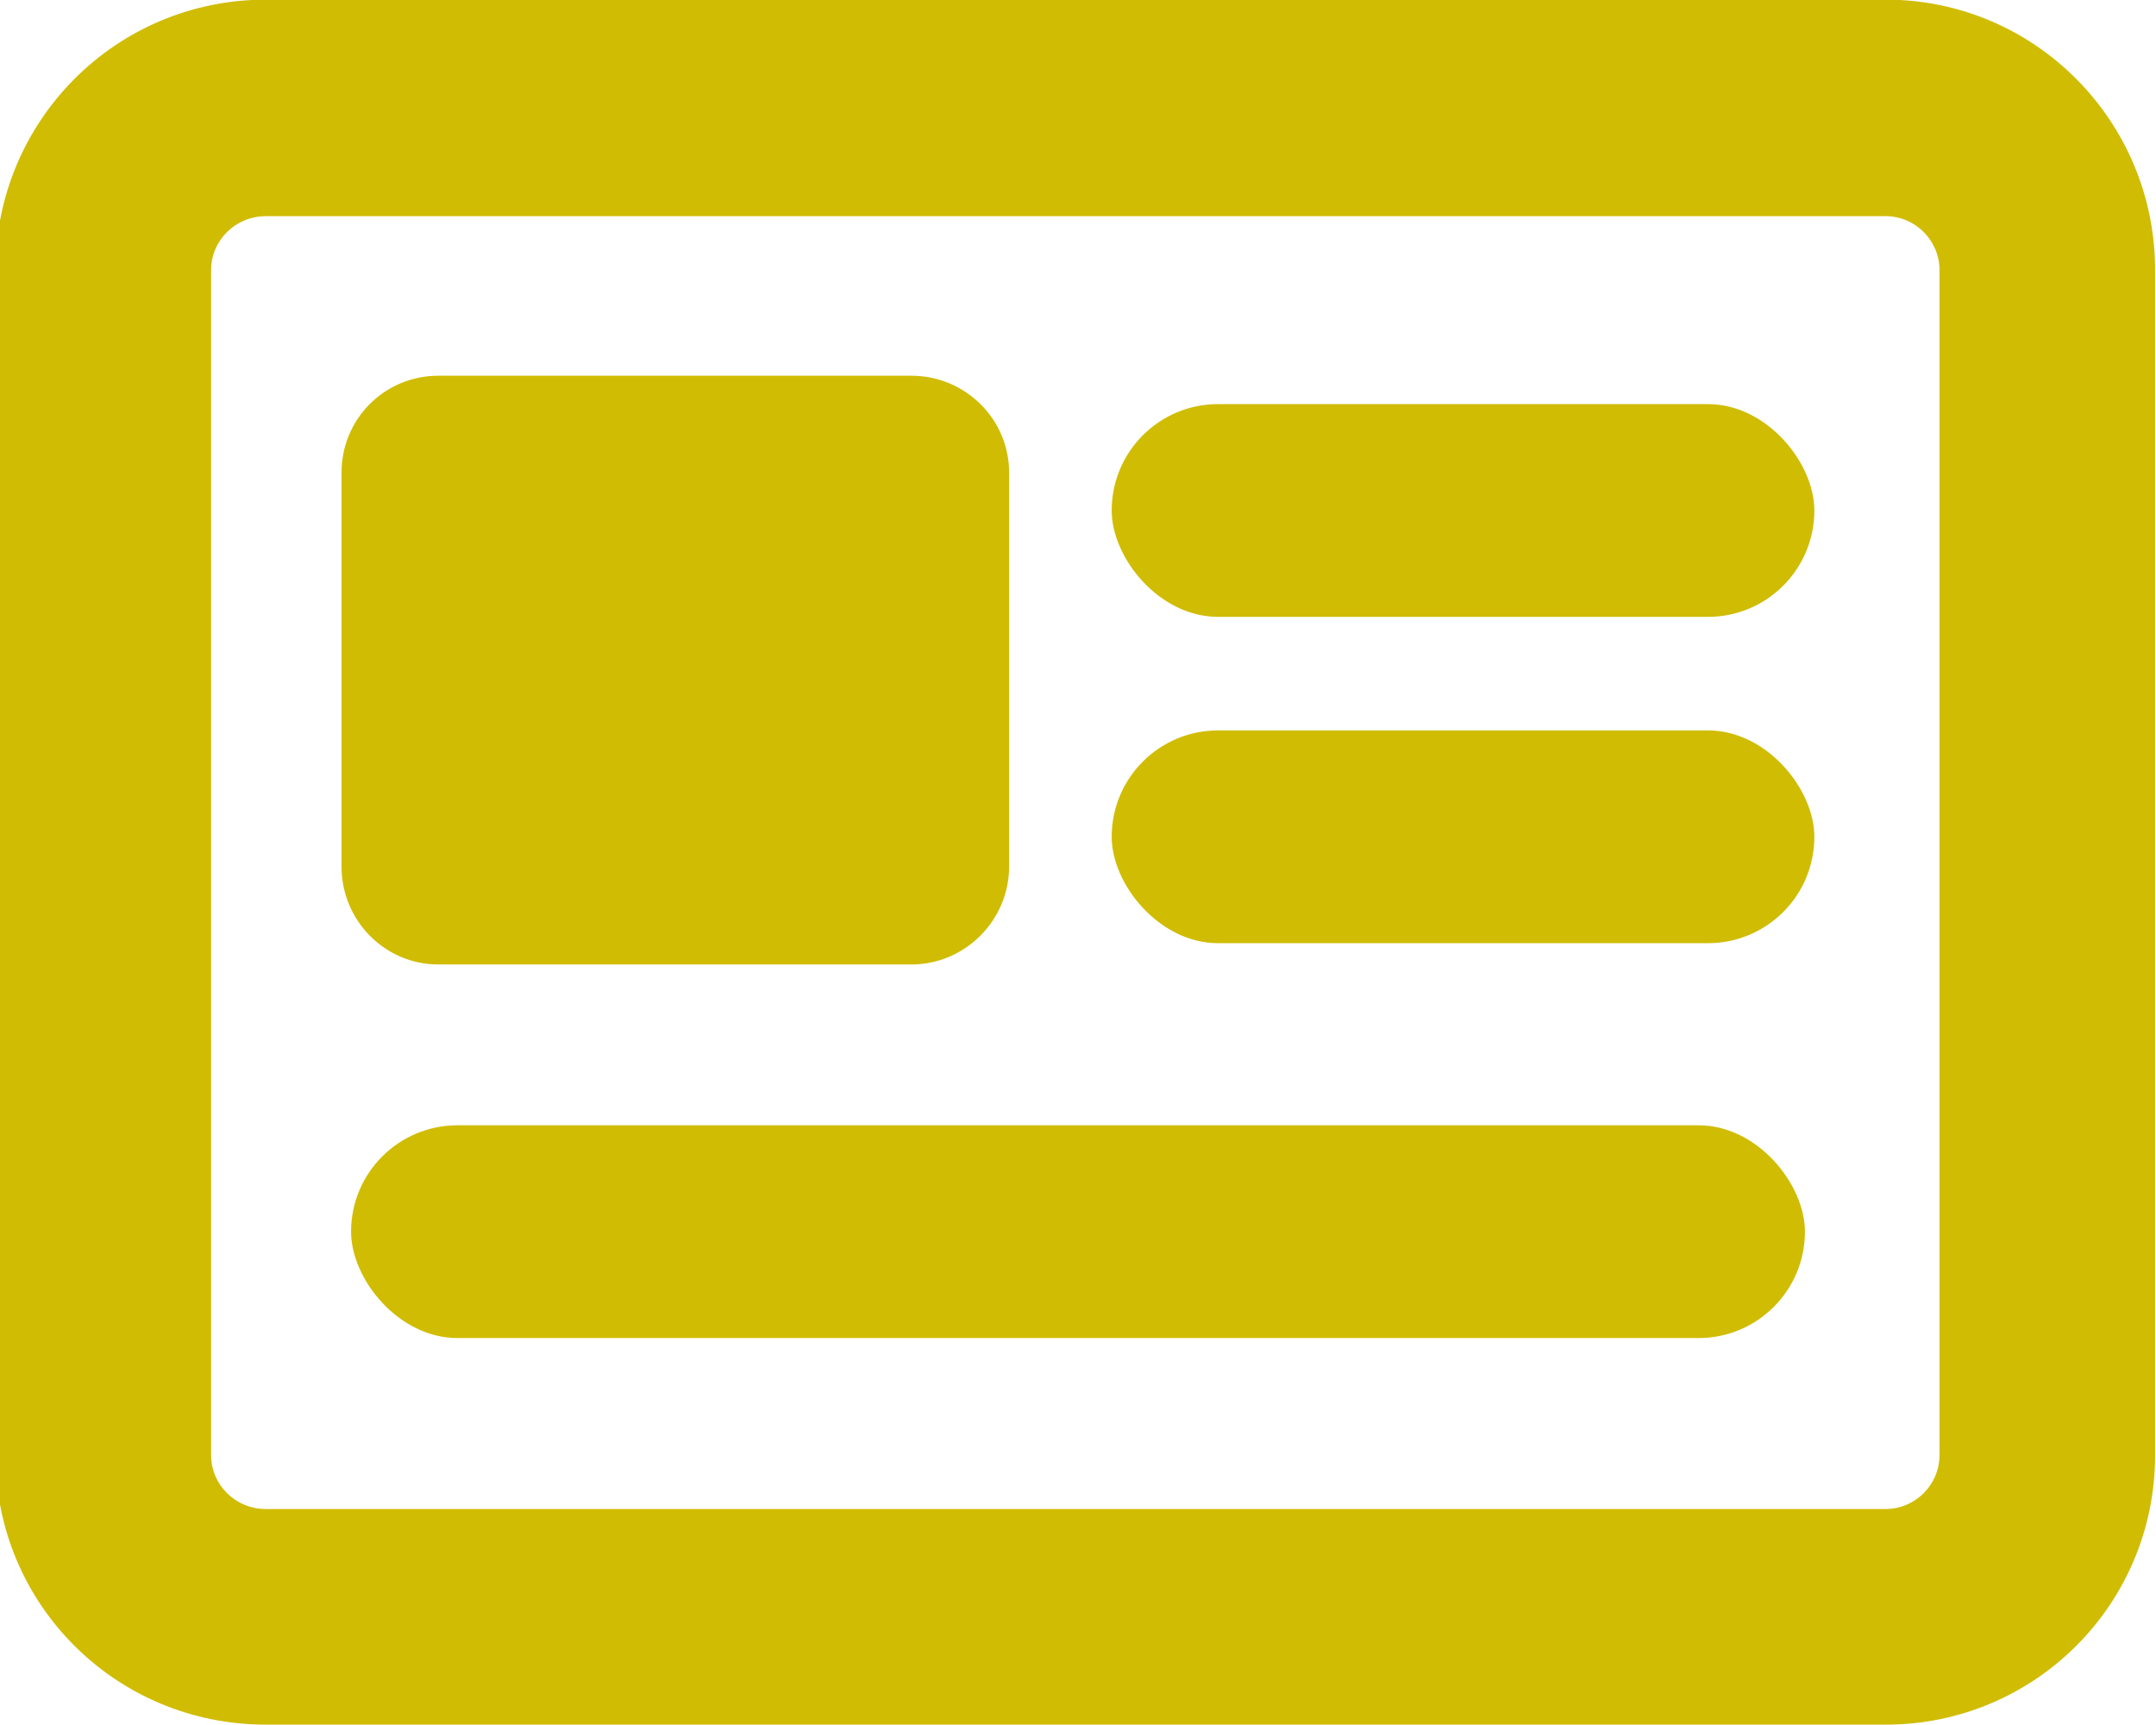
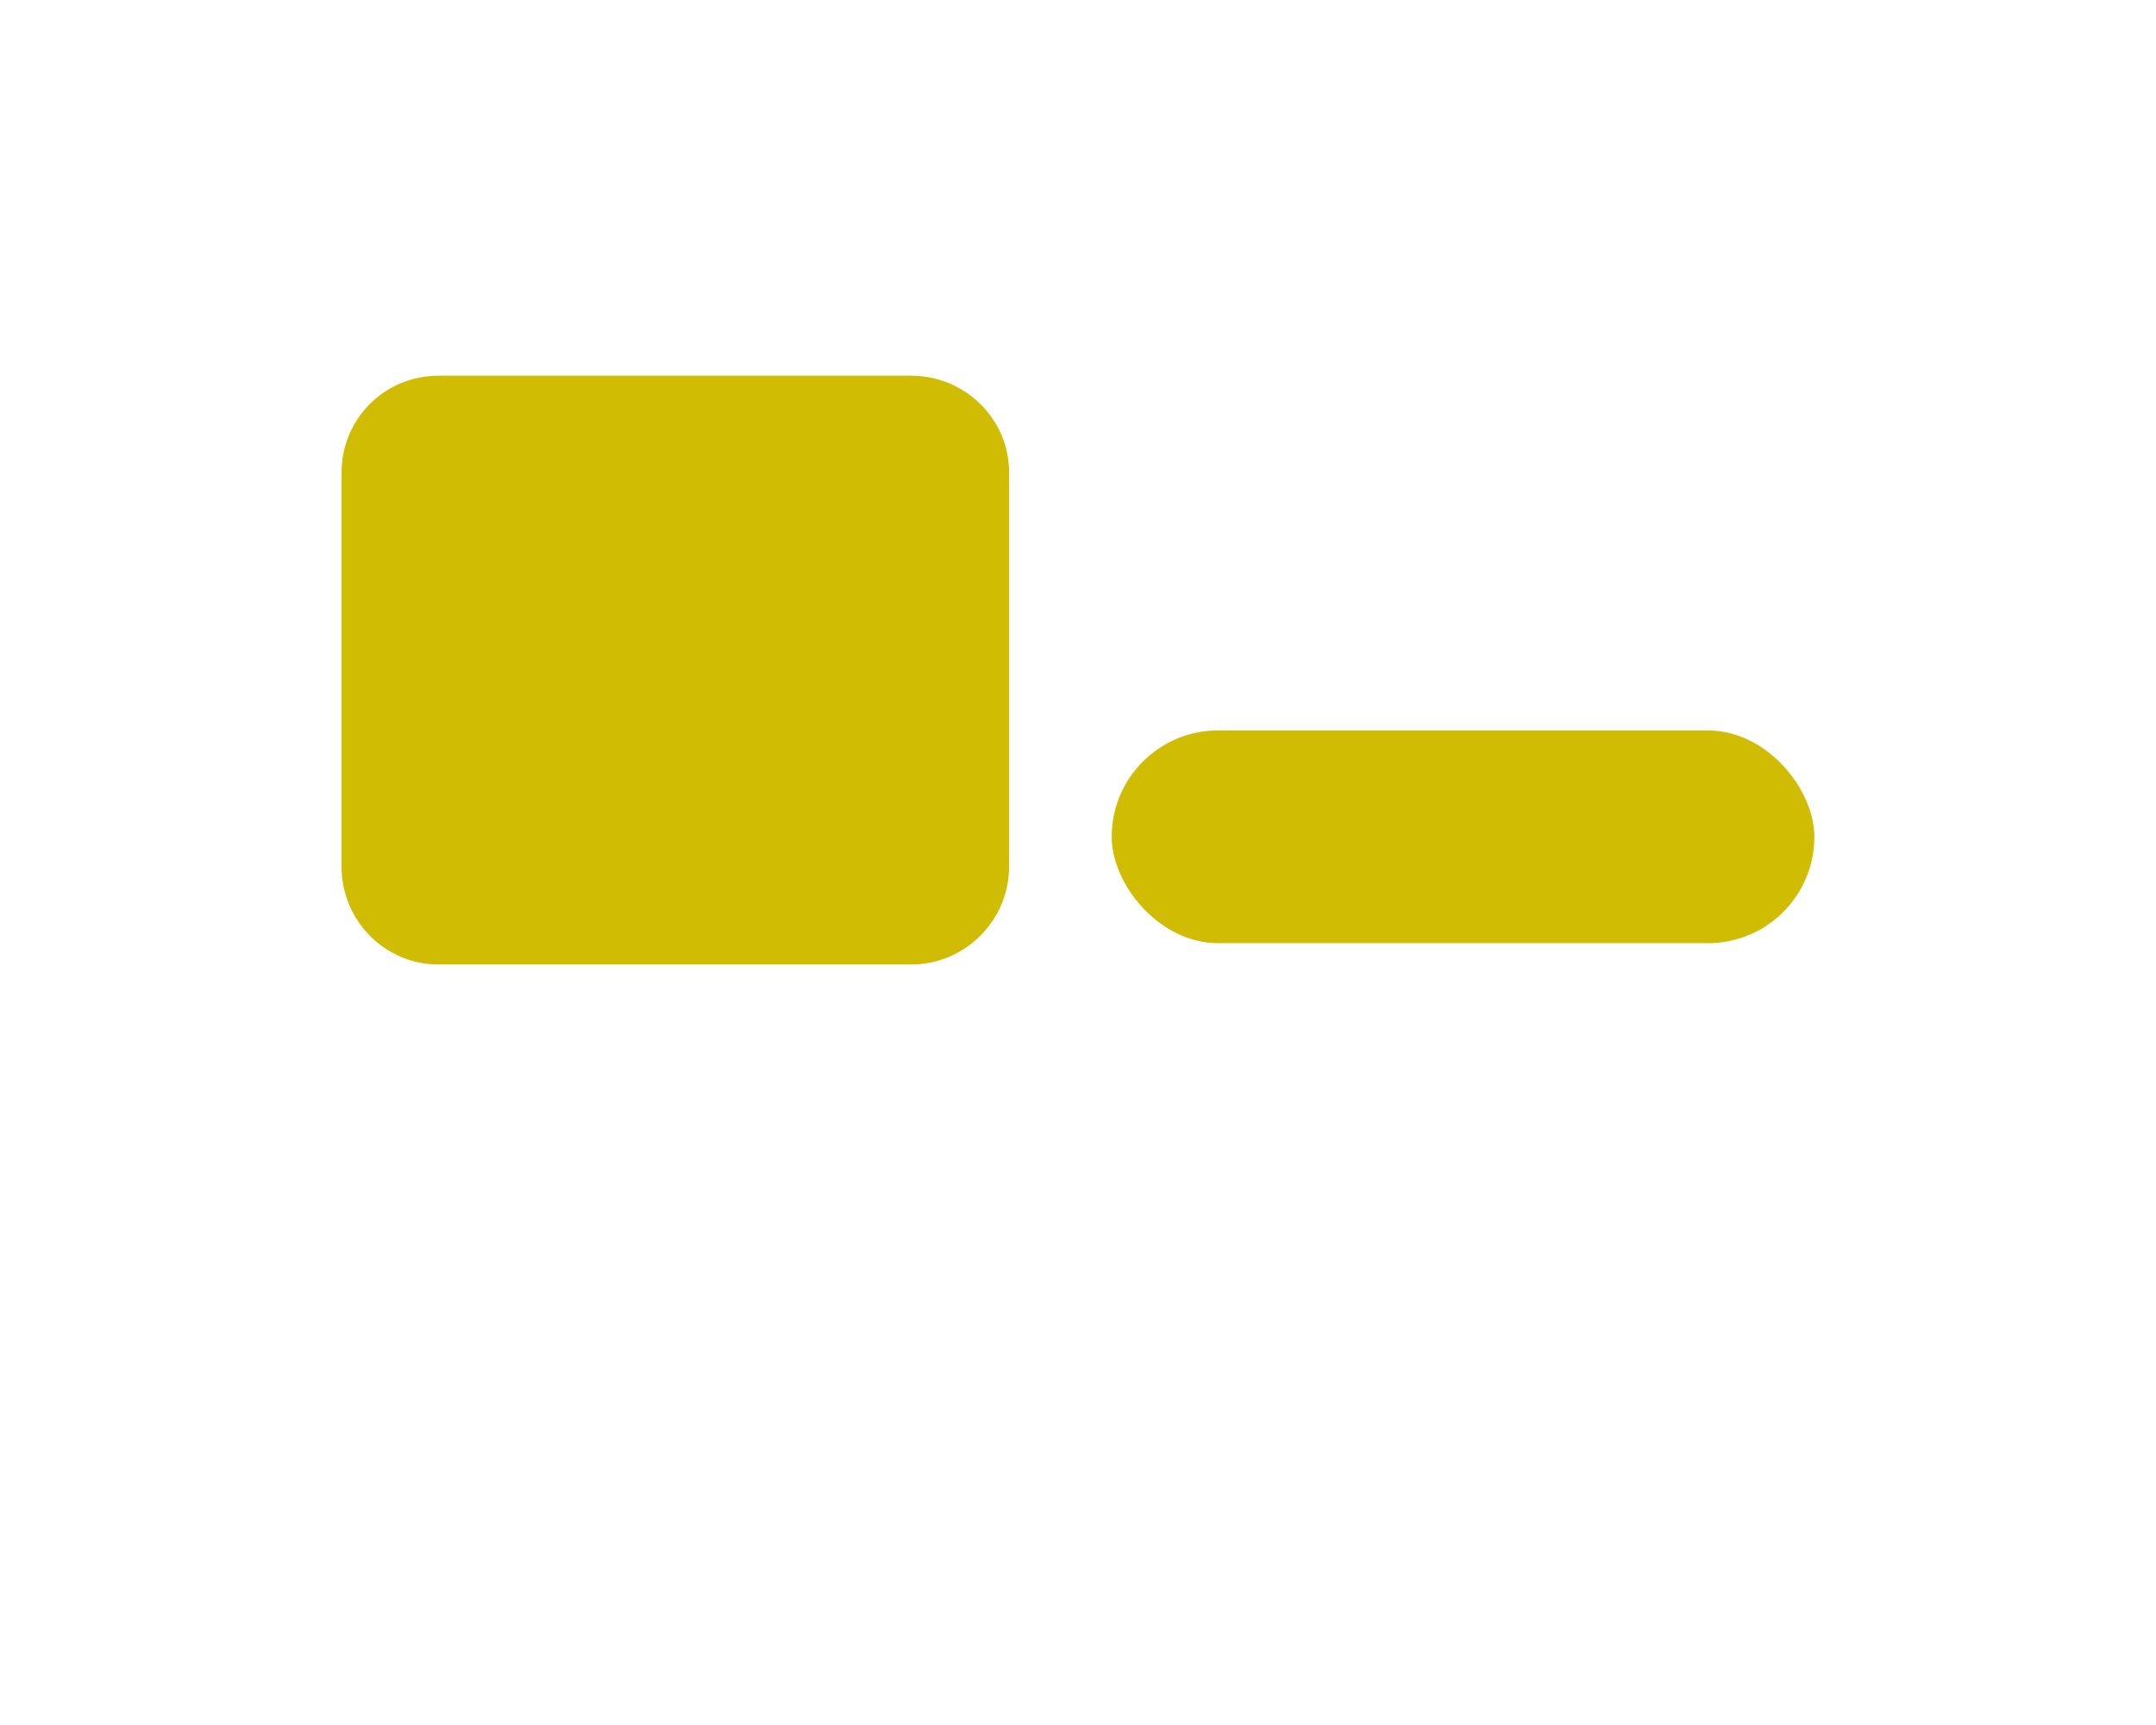
<svg xmlns="http://www.w3.org/2000/svg" id="a" data-name="Layer 1" viewBox="0 0 24 19.2">
-   <path d="M20.99-.004H2.96C1.29-.004-.05,1.346-.05,3.006v13.19c0,1.66,1.34,3,3.01,3h18.03c1.66,0,3-1.34,3-3V3.006C23.99,1.346,22.65-.004,20.99-.004ZM21.59,16.196c0,.33-.27.6-.6.6H2.96c-.34,0-.61-.27-.61-.6V3.006c0-.33.27-.6.61-.6h18.03c.33,0,.6.27.6.6v13.19Z" style="fill: #d0bc02; stroke-width: 0px;" />
-   <rect x="3.908" y="12.525" width="16.184" height="2.368" rx="1.184" ry="1.184" style="fill: #d0bc02; stroke-width: 0px;" />
  <g>
    <path d="M11.233,5.259v4.388c0,.597-.491,1.088-1.088,1.088h-5.266c-.597,0-1.077-.491-1.077-1.088v-4.388c0-.597.48-1.077,1.077-1.077h5.266c.597,0,1.088.48,1.088,1.077Z" style="fill: #d0bc02; stroke-width: 0px;" />
-     <rect x="12.375" y="4.498" width="7.822" height="2.368" rx="1.184" ry="1.184" style="fill: #d0bc02; stroke-width: 0px;" />
    <rect x="12.375" y="8.13" width="7.822" height="2.368" rx="1.184" ry="1.184" style="fill: #d0bc02; stroke-width: 0px;" />
  </g>
</svg>